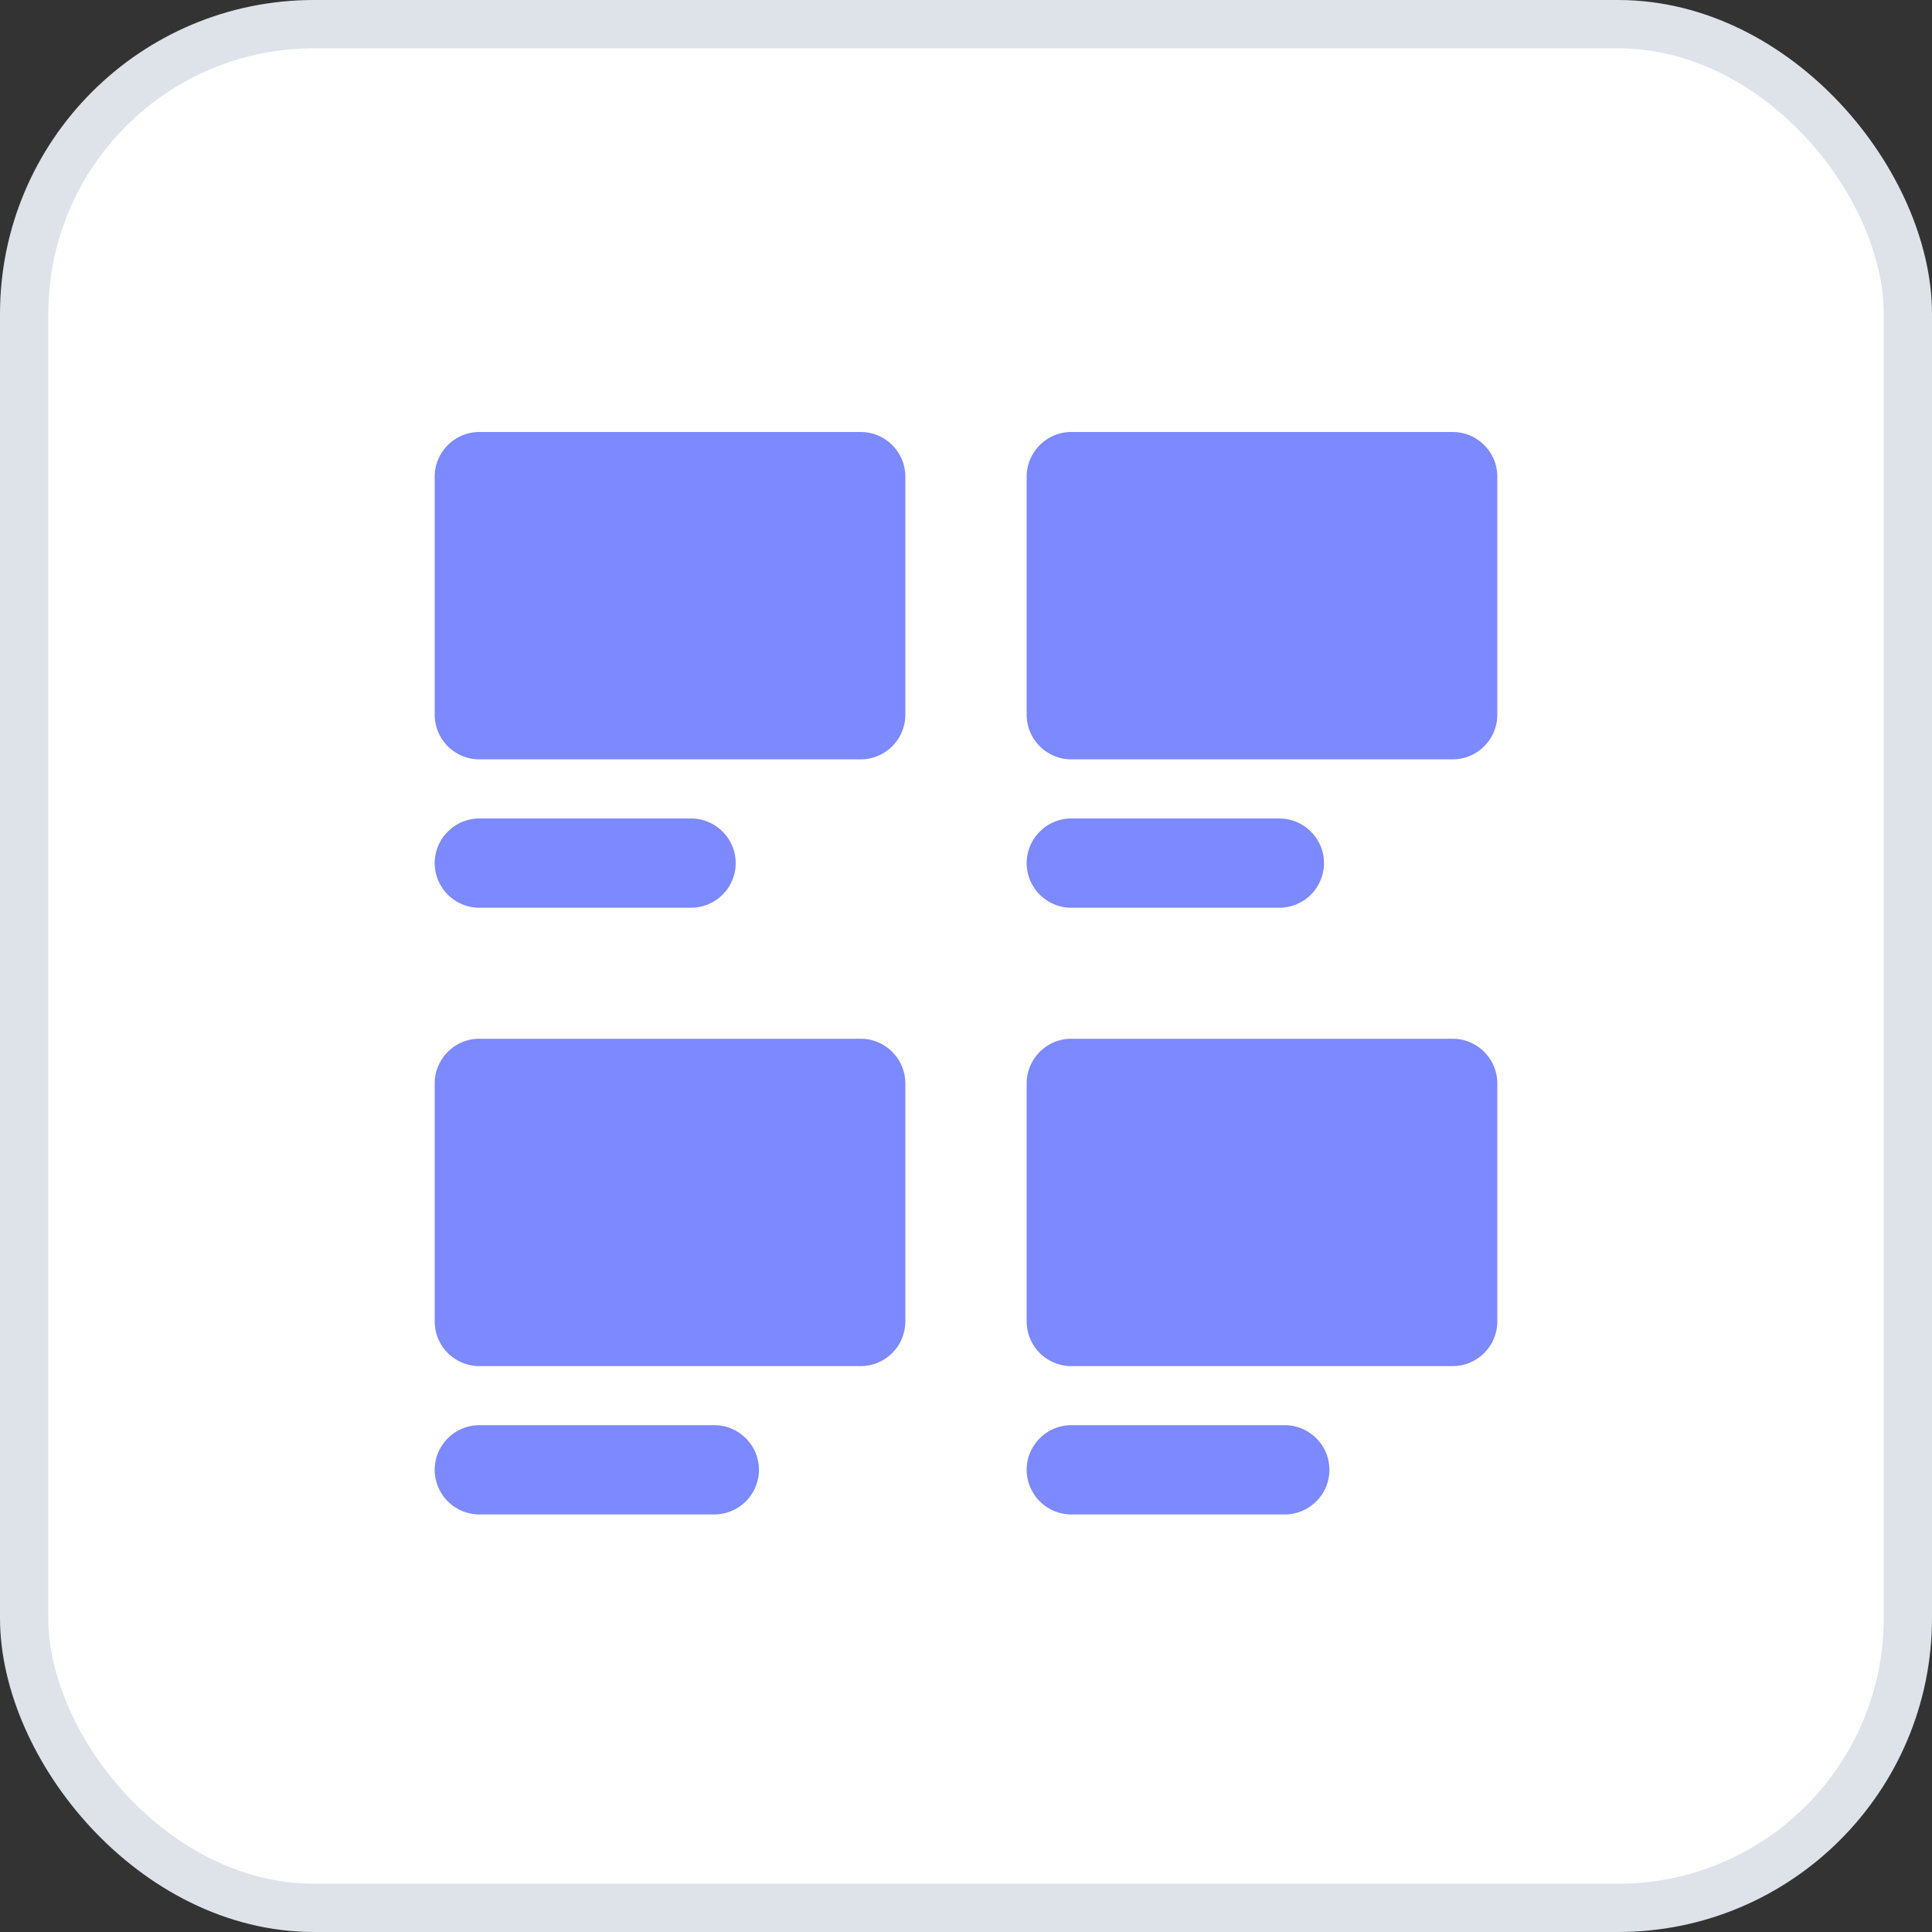
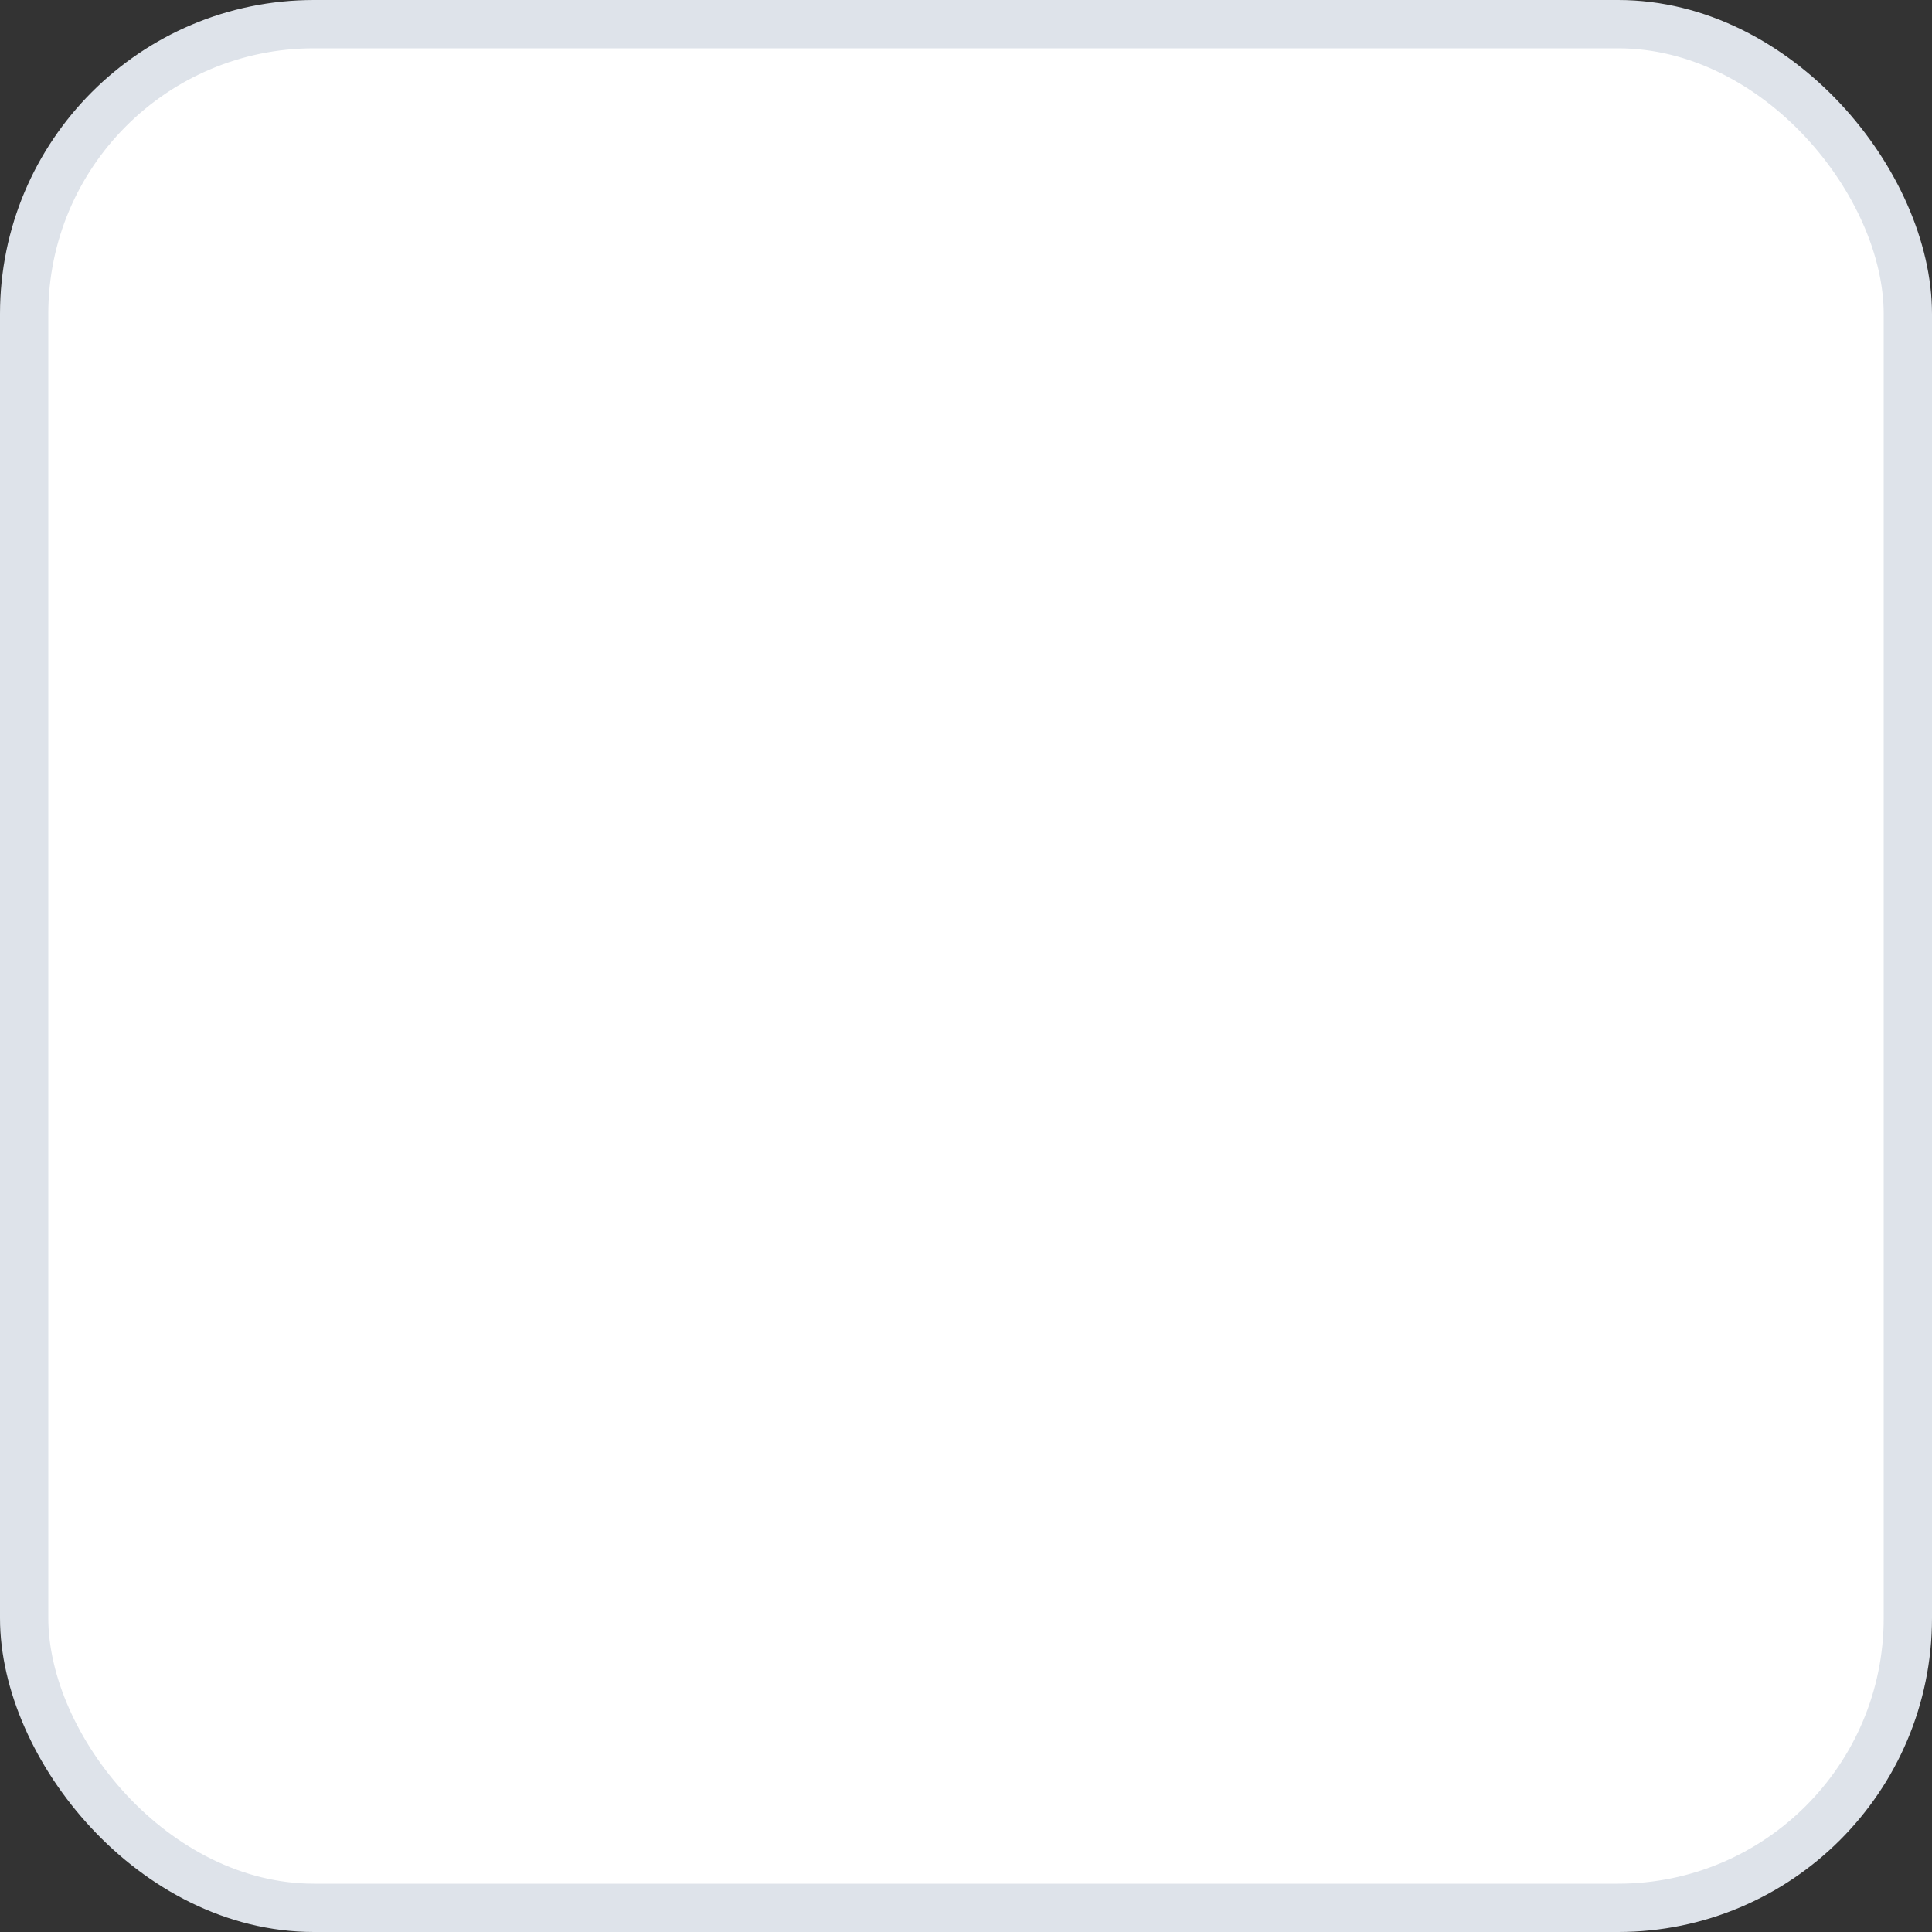
<svg xmlns="http://www.w3.org/2000/svg" width="40" height="40" viewBox="0 0 40 40">
  <rect x="0" y="0" width="40" height="40" fill="#333333" stroke="none" />
  <g fill="none" fill-rule="evenodd">
    <rect stroke="#DEE3EA" fill="#FFF" x=".5" y=".5" width="39" height="39" rx="6" />
    <g fill="#7D89FF" fill-rule="nonzero">
-       <path d="M9.924 8.944h7.896c.509 0 .924.416.924.924v4.93a.926.926 0 0 1-.924.924H9.924A.926.926 0 0 1 9 14.798v-4.93c0-.508.416-.924.924-.924zM9.924 16.946h4.384c.508 0 .924.416.924.924a.926.926 0 0 1-.924.924H9.924A.926.926 0 0 1 9 17.87c0-.508.416-.924.924-.924zM9.924 21.506h7.896c.509 0 .924.416.924.924v4.93a.926.926 0 0 1-.924.924H9.924A.926.926 0 0 1 9 27.36v-4.93c0-.509.416-.924.924-.924zM9.924 29.507h4.866c.508 0 .923.416.923.924a.926.926 0 0 1-.923.924H9.924A.926.926 0 0 1 9 30.431c0-.508.416-.924.924-.924z" />
      <g>
-         <path d="M22.18 8.944h7.896c.509 0 .924.416.924.924v4.93a.926.926 0 0 1-.924.924H22.18a.926.926 0 0 1-.924-.924v-4.93c0-.508.416-.924.924-.924zM22.18 16.946h4.308c.508 0 .924.416.924.924a.926.926 0 0 1-.924.924H22.18a.926.926 0 0 1-.924-.924c0-.508.416-.924.924-.924z" />
-       </g>
+         </g>
      <g>
-         <path d="M22.18 21.506h7.896c.509 0 .924.416.924.924v4.93a.926.926 0 0 1-.924.924H22.18a.926.926 0 0 1-.924-.924v-4.93c0-.509.416-.924.924-.924zM22.18 29.507h4.42c.509 0 .924.416.924.924a.926.926 0 0 1-.924.924h-4.42a.926.926 0 0 1-.924-.924c0-.508.416-.924.924-.924z" />
-       </g>
+         </g>
    </g>
  </g>
</svg>